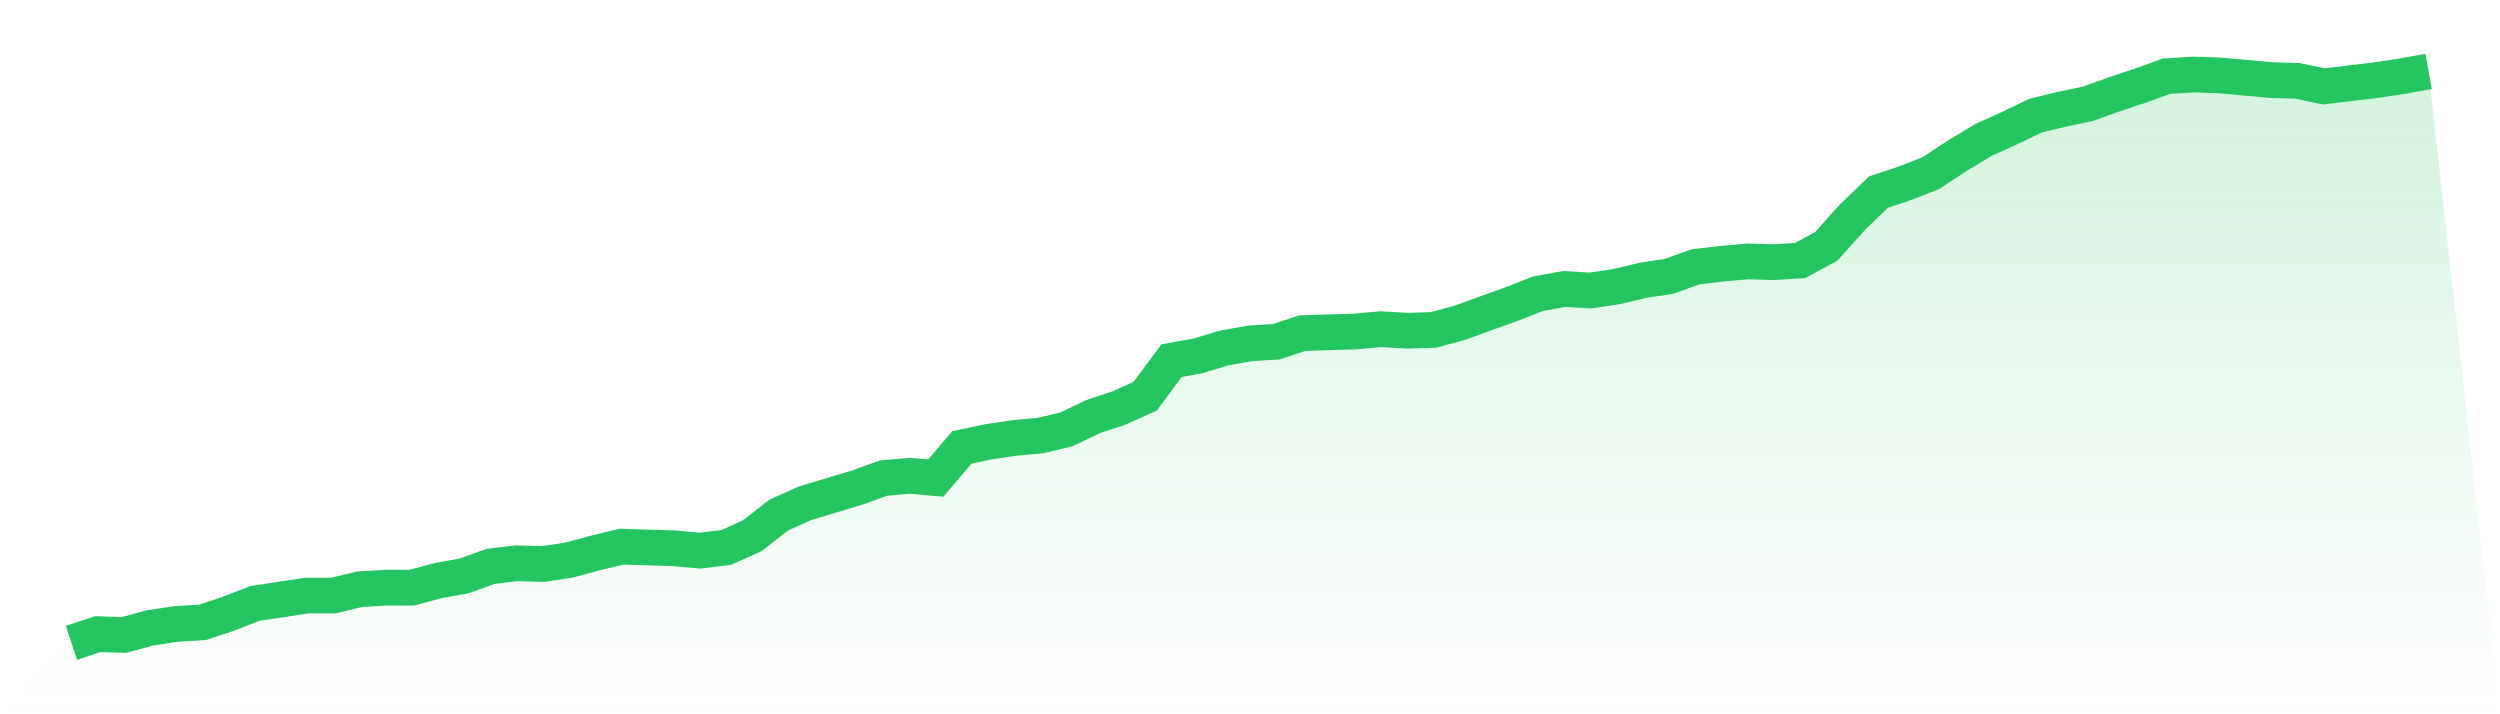
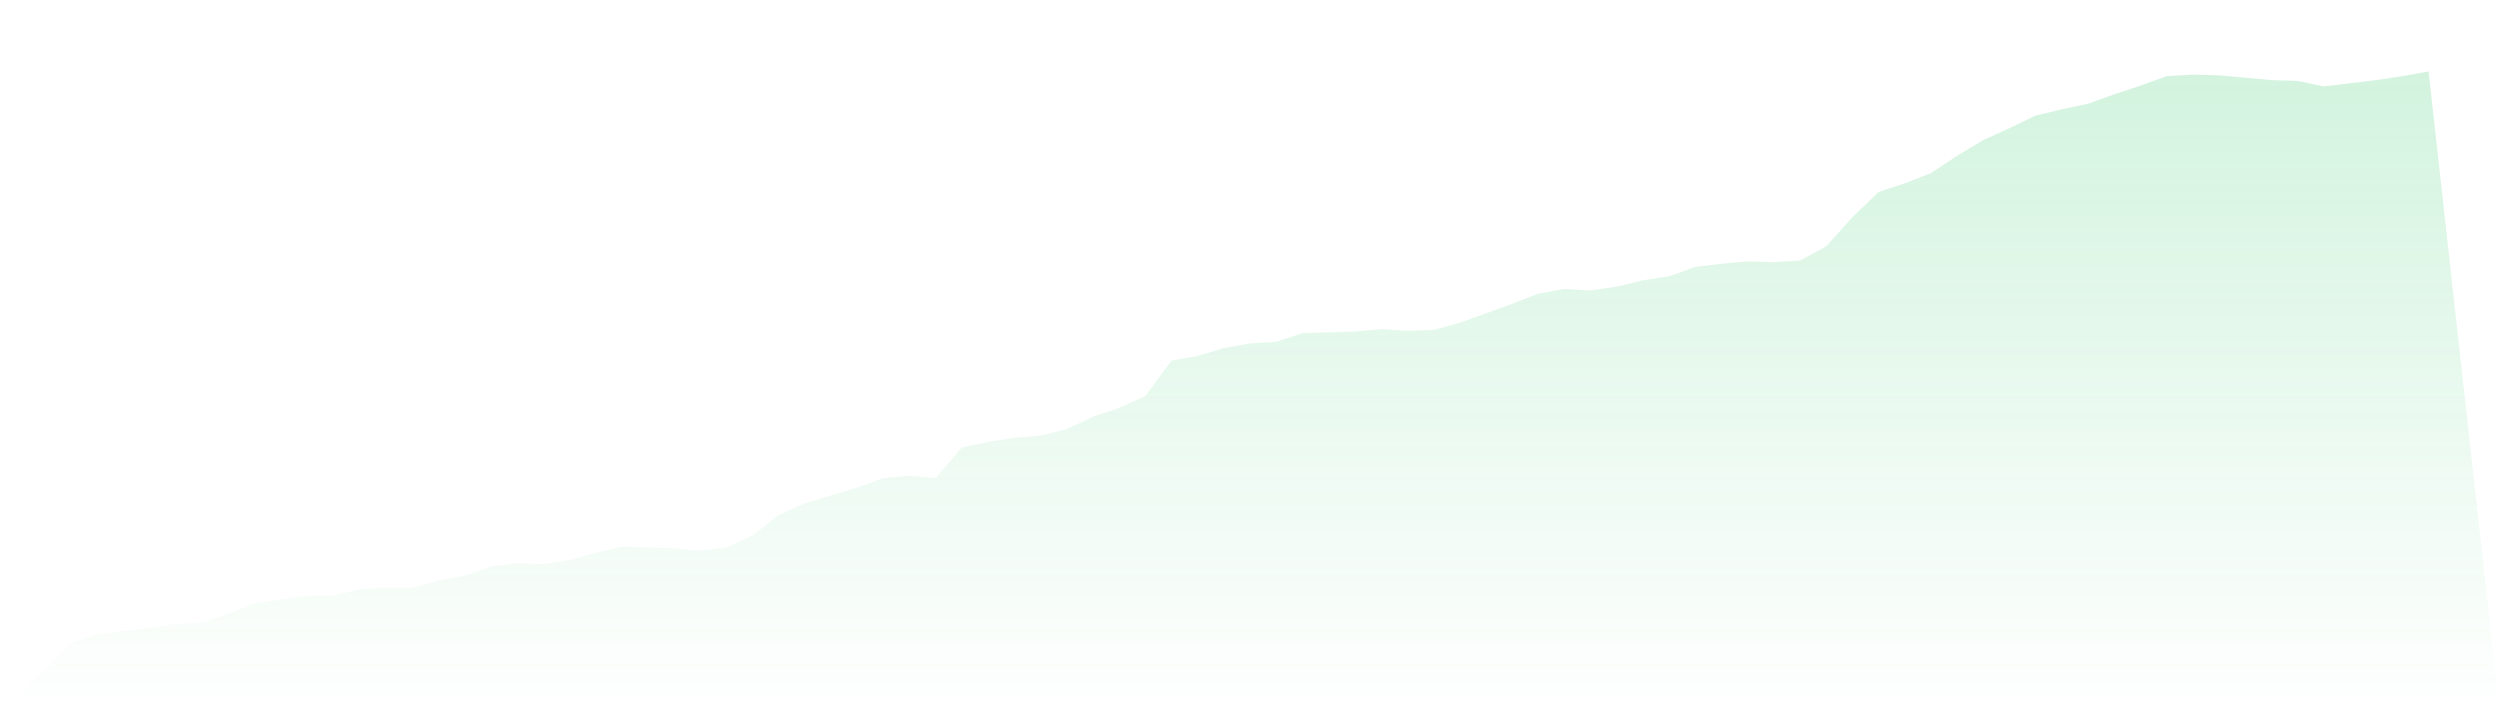
<svg xmlns="http://www.w3.org/2000/svg" viewBox="0 0 140 40">
  <defs>
    <linearGradient id="gradient" x1="0" x2="0" y1="0" y2="1">
      <stop offset="0%" stop-color="#22c55e" stop-opacity="0.2" />
      <stop offset="100%" stop-color="#22c55e" stop-opacity="0" />
    </linearGradient>
  </defs>
-   <path d="M4,36 L4,36 L5.467,35.514 L6.933,35.559 L8.4,35.161 L9.867,34.941 L11.333,34.852 L12.8,34.367 L14.267,33.793 L15.733,33.572 L17.2,33.352 L18.667,33.352 L20.133,32.999 L21.6,32.91 L23.067,32.91 L24.533,32.513 L26,32.248 L27.467,31.719 L28.933,31.542 L30.4,31.586 L31.867,31.366 L33.333,30.968 L34.8,30.615 L36.267,30.659 L37.733,30.703 L39.2,30.836 L40.667,30.659 L42.133,29.997 L43.6,28.85 L45.067,28.188 L46.533,27.746 L48,27.305 L49.467,26.775 L50.933,26.643 L52.4,26.775 L53.867,25.054 L55.333,24.745 L56.8,24.524 L58.267,24.392 L59.733,24.039 L61.2,23.332 L62.667,22.847 L64.133,22.185 L65.6,20.199 L67.067,19.934 L68.533,19.492 L70,19.228 L71.467,19.139 L72.933,18.654 L74.4,18.61 L75.867,18.566 L77.333,18.433 L78.8,18.521 L80.267,18.477 L81.733,18.08 L83.2,17.55 L84.667,17.021 L86.133,16.447 L87.6,16.182 L89.067,16.27 L90.533,16.05 L92,15.697 L93.467,15.476 L94.933,14.946 L96.4,14.77 L97.867,14.637 L99.333,14.681 L100.8,14.593 L102.267,13.799 L103.733,12.166 L105.2,10.753 L106.667,10.268 L108.133,9.694 L109.6,8.723 L111.067,7.84 L112.533,7.178 L114,6.472 L115.467,6.119 L116.933,5.81 L118.4,5.28 L119.867,4.794 L121.333,4.265 L122.8,4.177 L124.267,4.221 L125.733,4.353 L127.2,4.486 L128.667,4.53 L130.133,4.839 L131.6,4.662 L133.067,4.486 L134.533,4.265 L136,4 L140,40 L0,40 z" fill="url(#gradient)" />
-   <path d="M4,36 L4,36 L5.467,35.514 L6.933,35.559 L8.4,35.161 L9.867,34.941 L11.333,34.852 L12.8,34.367 L14.267,33.793 L15.733,33.572 L17.2,33.352 L18.667,33.352 L20.133,32.999 L21.6,32.91 L23.067,32.91 L24.533,32.513 L26,32.248 L27.467,31.719 L28.933,31.542 L30.4,31.586 L31.867,31.366 L33.333,30.968 L34.8,30.615 L36.267,30.659 L37.733,30.703 L39.2,30.836 L40.667,30.659 L42.133,29.997 L43.6,28.85 L45.067,28.188 L46.533,27.746 L48,27.305 L49.467,26.775 L50.933,26.643 L52.4,26.775 L53.867,25.054 L55.333,24.745 L56.8,24.524 L58.267,24.392 L59.733,24.039 L61.2,23.332 L62.667,22.847 L64.133,22.185 L65.6,20.199 L67.067,19.934 L68.533,19.492 L70,19.228 L71.467,19.139 L72.933,18.654 L74.4,18.61 L75.867,18.566 L77.333,18.433 L78.8,18.521 L80.267,18.477 L81.733,18.08 L83.2,17.55 L84.667,17.021 L86.133,16.447 L87.6,16.182 L89.067,16.27 L90.533,16.05 L92,15.697 L93.467,15.476 L94.933,14.946 L96.4,14.77 L97.867,14.637 L99.333,14.681 L100.8,14.593 L102.267,13.799 L103.733,12.166 L105.2,10.753 L106.667,10.268 L108.133,9.694 L109.6,8.723 L111.067,7.84 L112.533,7.178 L114,6.472 L115.467,6.119 L116.933,5.81 L118.4,5.28 L119.867,4.794 L121.333,4.265 L122.8,4.177 L124.267,4.221 L125.733,4.353 L127.2,4.486 L128.667,4.53 L130.133,4.839 L131.6,4.662 L133.067,4.486 L134.533,4.265 L136,4" fill="none" stroke="#22c55e" stroke-width="2" />
+   <path d="M4,36 L4,36 L5.467,35.514 L8.4,35.161 L9.867,34.941 L11.333,34.852 L12.8,34.367 L14.267,33.793 L15.733,33.572 L17.2,33.352 L18.667,33.352 L20.133,32.999 L21.6,32.91 L23.067,32.91 L24.533,32.513 L26,32.248 L27.467,31.719 L28.933,31.542 L30.4,31.586 L31.867,31.366 L33.333,30.968 L34.8,30.615 L36.267,30.659 L37.733,30.703 L39.2,30.836 L40.667,30.659 L42.133,29.997 L43.6,28.85 L45.067,28.188 L46.533,27.746 L48,27.305 L49.467,26.775 L50.933,26.643 L52.4,26.775 L53.867,25.054 L55.333,24.745 L56.8,24.524 L58.267,24.392 L59.733,24.039 L61.2,23.332 L62.667,22.847 L64.133,22.185 L65.6,20.199 L67.067,19.934 L68.533,19.492 L70,19.228 L71.467,19.139 L72.933,18.654 L74.4,18.61 L75.867,18.566 L77.333,18.433 L78.8,18.521 L80.267,18.477 L81.733,18.08 L83.2,17.55 L84.667,17.021 L86.133,16.447 L87.6,16.182 L89.067,16.27 L90.533,16.05 L92,15.697 L93.467,15.476 L94.933,14.946 L96.4,14.77 L97.867,14.637 L99.333,14.681 L100.8,14.593 L102.267,13.799 L103.733,12.166 L105.2,10.753 L106.667,10.268 L108.133,9.694 L109.6,8.723 L111.067,7.84 L112.533,7.178 L114,6.472 L115.467,6.119 L116.933,5.81 L118.4,5.28 L119.867,4.794 L121.333,4.265 L122.8,4.177 L124.267,4.221 L125.733,4.353 L127.2,4.486 L128.667,4.53 L130.133,4.839 L131.6,4.662 L133.067,4.486 L134.533,4.265 L136,4 L140,40 L0,40 z" fill="url(#gradient)" />
</svg>